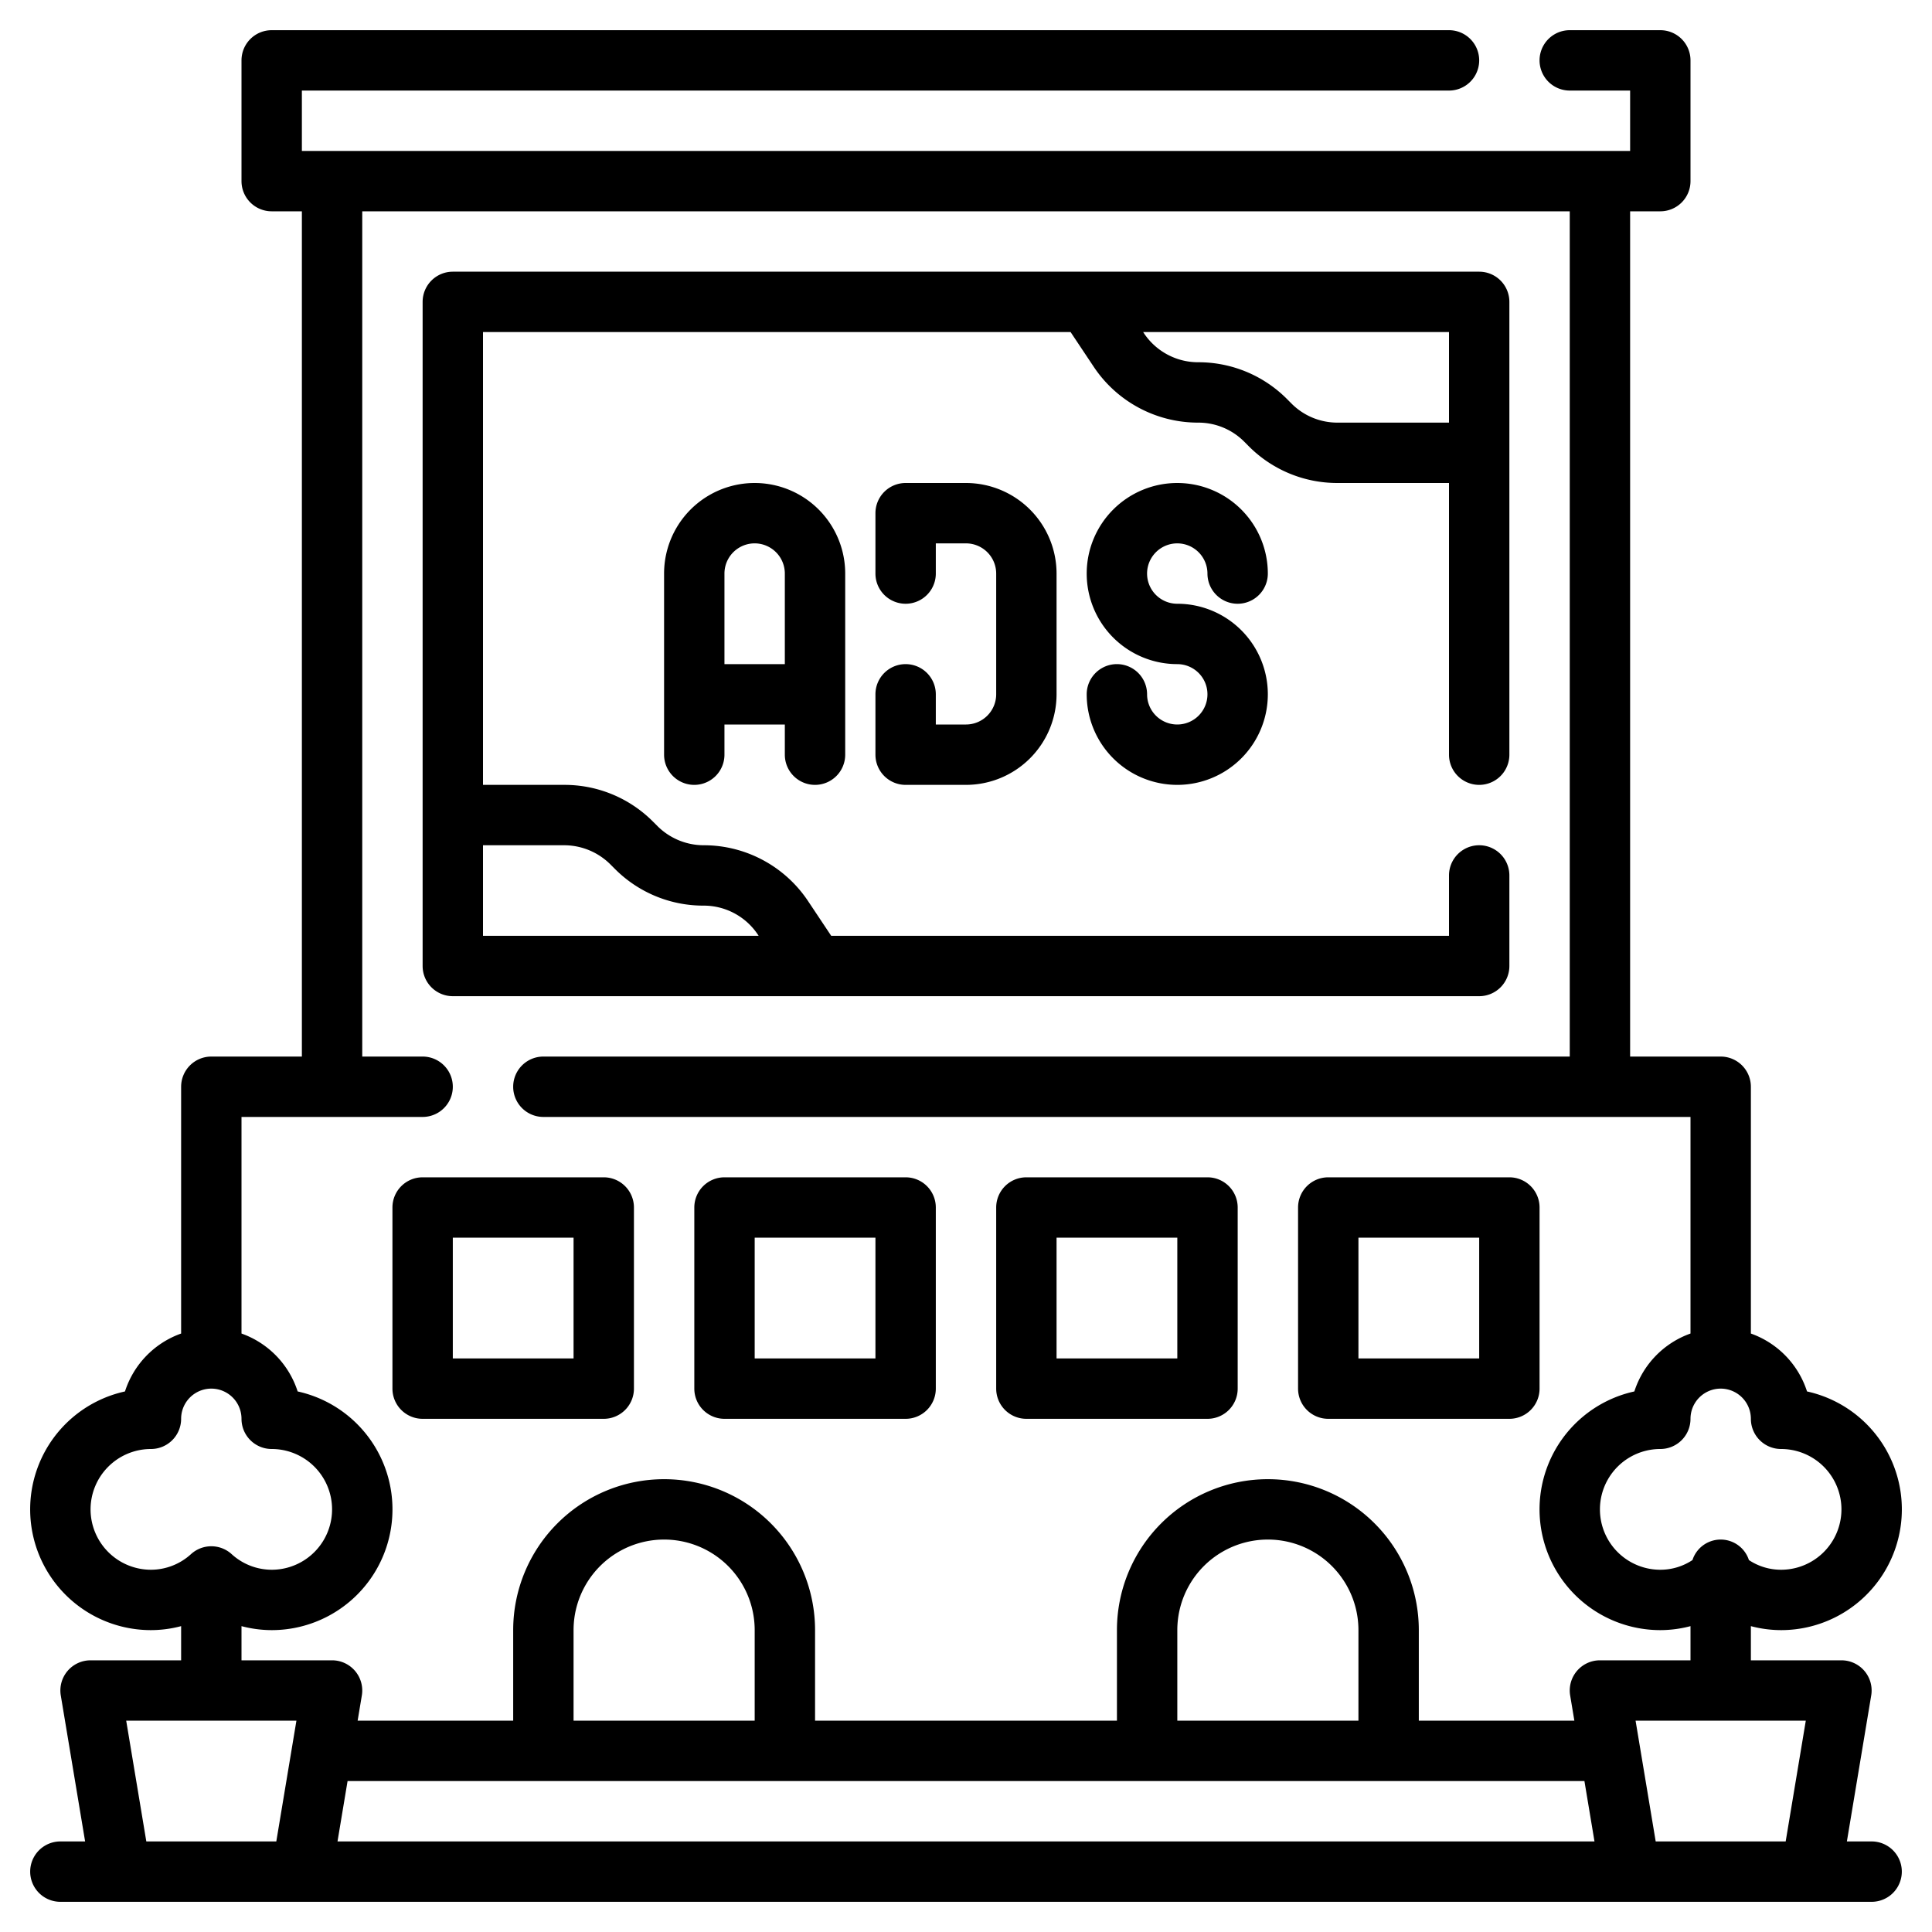
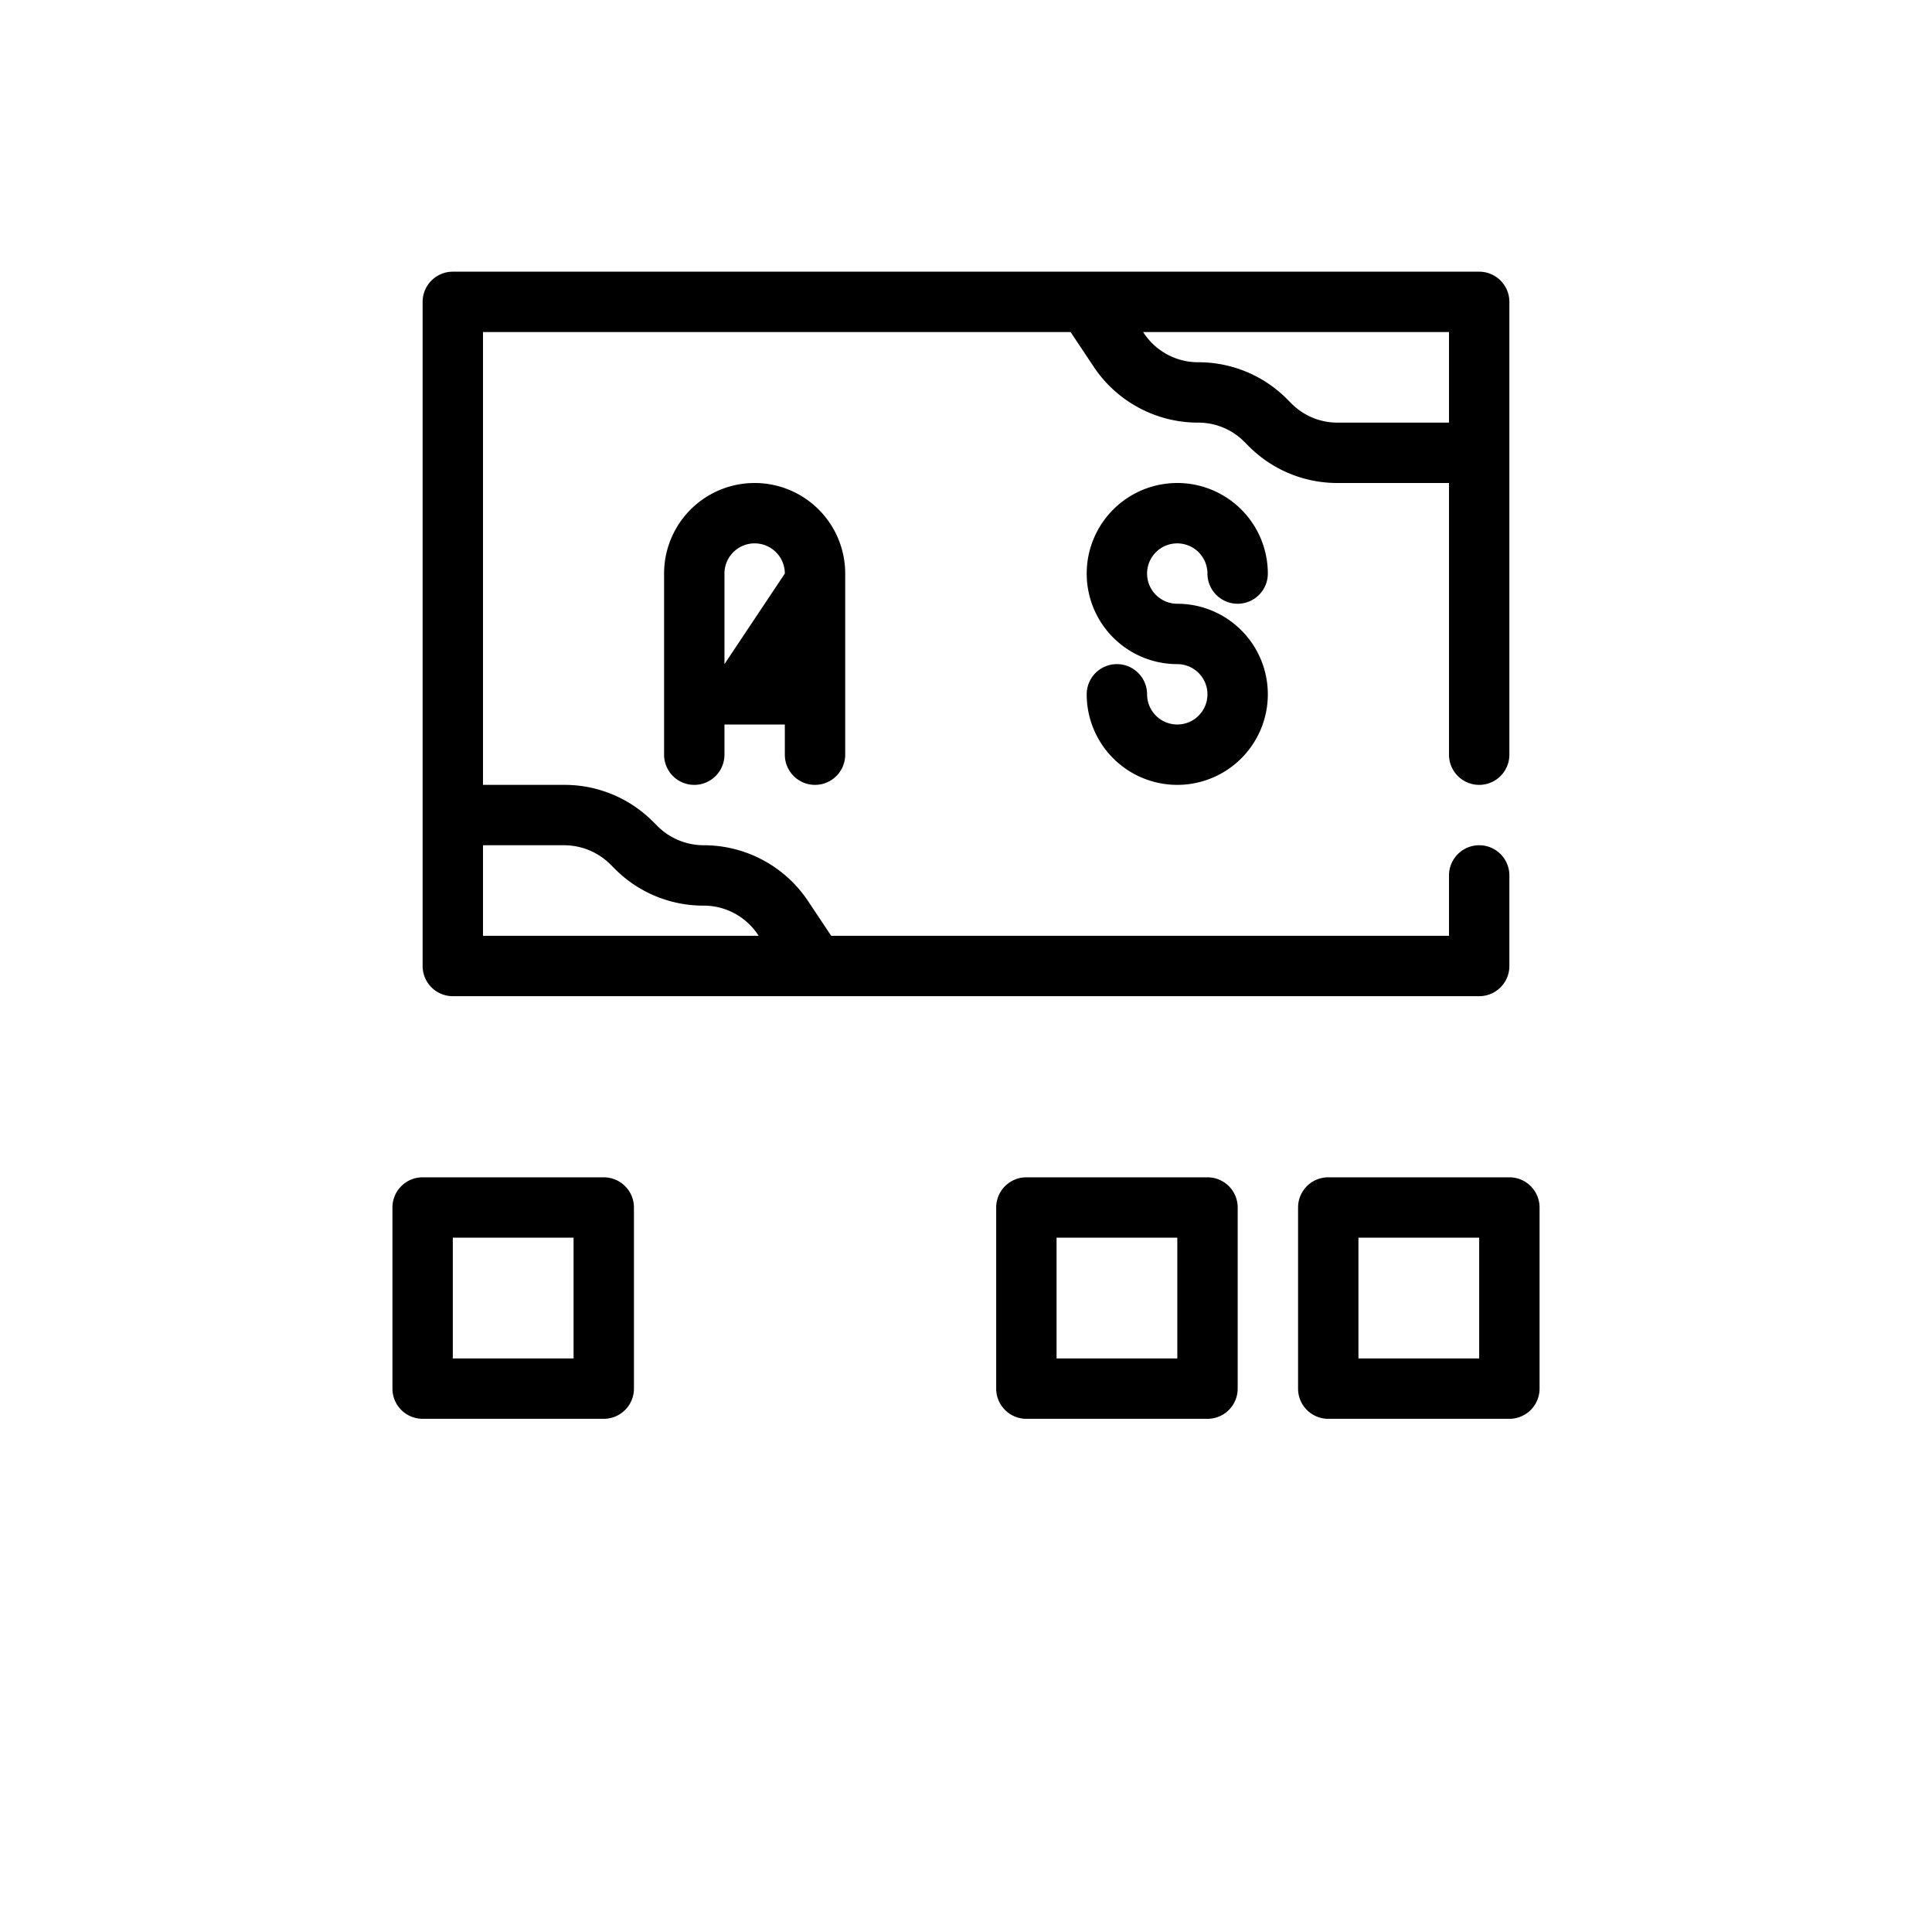
<svg xmlns="http://www.w3.org/2000/svg" viewBox="0 0 512 512" width="512" height="512">
  <g id="Layer_5" data-name="Layer 5">
-     <path d="M496,488h-6.557l6.448-38.684A8,8,0,0,0,488,440H464v-9.057A31.375,31.375,0,0,0,472,432a32,32,0,0,0,6.879-63.254A24.1,24.1,0,0,0,464,353.4V288a8,8,0,0,0-8-8H432V56h8a8,8,0,0,0,8-8V16a8,8,0,0,0-8-8H416a8,8,0,0,0,0,16h16V40H80V24H384a8,8,0,0,0,0-16H72a8,8,0,0,0-8,8V48a8,8,0,0,0,8,8h8V280H56a8,8,0,0,0-8,8v65.4a24.1,24.1,0,0,0-14.879,15.347A32,32,0,0,0,40,432a31.375,31.375,0,0,0,8-1.057V440H24a8,8,0,0,0-7.891,9.316L22.557,488H16a8,8,0,0,0,0,16H496a8,8,0,0,0,0-16Zm-22.777,0H438.777l-5.332-32h45.11ZM92.11,472H419.89l2.667,16H89.443ZM200,456H152V432a24,24,0,0,1,48,0Zm160,0H312V432a24,24,0,0,1,48,0Zm112-72a16,16,0,0,1,0,32,15.377,15.377,0,0,1-8.518-2.564,7.867,7.867,0,0,0-14.964,0A15.377,15.377,0,0,1,440,416a16,16,0,0,1,0-32,8,8,0,0,0,8-8,8,8,0,0,1,16,0A8,8,0,0,0,472,384ZM24,400a16.016,16.016,0,0,1,16-16,8,8,0,0,0,8-8,8,8,0,0,1,16,0,8,8,0,0,0,8,8,16,16,0,0,1,0,32,15.794,15.794,0,0,1-10.648-4.172,8,8,0,0,0-10.7,0A15.794,15.794,0,0,1,40,416,16.016,16.016,0,0,1,24,400Zm40,30.943A31.375,31.375,0,0,0,72,432a32,32,0,0,0,6.879-63.254A24.1,24.1,0,0,0,64,353.4V296h48a8,8,0,0,0,0-16H96V56H416V280H144a8,8,0,0,0,0,16H448v57.4a24.1,24.1,0,0,0-14.879,15.347A32,32,0,0,0,440,432a31.375,31.375,0,0,0,8-1.057V440H424a8,8,0,0,0-7.891,9.316L417.223,456H376V432a40,40,0,0,0-80,0v24H216V432a40,40,0,0,0-80,0v24H94.777l1.114-6.684A8,8,0,0,0,88,440H64ZM33.445,456h45.11l-5.332,32H38.777Z" />
    <path d="M112,376h48a8,8,0,0,0,8-8V320a8,8,0,0,0-8-8H112a8,8,0,0,0-8,8v48A8,8,0,0,0,112,376Zm8-48h32v32H120Z" />
-     <path d="M192,376h48a8,8,0,0,0,8-8V320a8,8,0,0,0-8-8H192a8,8,0,0,0-8,8v48A8,8,0,0,0,192,376Zm8-48h32v32H200Z" />
    <path d="M272,376h48a8,8,0,0,0,8-8V320a8,8,0,0,0-8-8H272a8,8,0,0,0-8,8v48A8,8,0,0,0,272,376Zm8-48h32v32H280Z" />
    <path d="M352,376h48a8,8,0,0,0,8-8V320a8,8,0,0,0-8-8H352a8,8,0,0,0-8,8v48A8,8,0,0,0,352,376Zm8-48h32v32H360Z" />
    <path d="M392,264a8,8,0,0,0,8-8V232a8,8,0,0,0-16,0v16H220.278l-6.118-9.18A33.2,33.2,0,0,0,186.469,224a17.4,17.4,0,0,1-12.215-5.059l-1.195-1.195A33.058,33.058,0,0,0,149.531,208H128V88H283.718l6.118,9.18A33.212,33.212,0,0,0,317.527,112a17.156,17.156,0,0,1,12.207,5.051l1.2,1.207A33.083,33.083,0,0,0,354.469,128H384v72a8,8,0,0,0,16,0V80a8,8,0,0,0-8-8H120a8,8,0,0,0-8,8V256a8,8,0,0,0,8,8Zm-8-152H354.469a17.156,17.156,0,0,1-12.207-5.051l-1.2-1.207A33.085,33.085,0,0,0,317.527,96a17.259,17.259,0,0,1-14.379-7.695l-.2-.305H384ZM149.531,224a17.4,17.4,0,0,1,12.215,5.059l1.195,1.195A33.058,33.058,0,0,0,186.469,240a17.239,17.239,0,0,1,14.379,7.695l.2.305H128V224Z" />
-     <path d="M215.988,208a8,8,0,0,0,8-8V152a24,24,0,0,0-48,0v48a8,8,0,0,0,16,0v-8h16v8A8,8,0,0,0,215.988,208Zm-24-32V152a8,8,0,0,1,16,0v24Z" />
+     <path d="M215.988,208a8,8,0,0,0,8-8V152a24,24,0,0,0-48,0v48a8,8,0,0,0,16,0v-8h16v8A8,8,0,0,0,215.988,208Zm-24-32V152a8,8,0,0,1,16,0Z" />
    <path d="M311.988,144a8.011,8.011,0,0,1,8,8,8,8,0,0,0,16,0,24,24,0,1,0-24,24,8,8,0,1,1-8,8,8,8,0,0,0-16,0,24,24,0,1,0,24-24,8,8,0,0,1,0-16Z" />
-     <path d="M240,176a8,8,0,0,0-8,8v16a8,8,0,0,0,8,8h16a24.027,24.027,0,0,0,24-24V152a24.027,24.027,0,0,0-24-24H240a8,8,0,0,0-8,8v16a8,8,0,0,0,16,0v-8h8a8.011,8.011,0,0,1,8,8v32a8.011,8.011,0,0,1-8,8h-8v-8A8,8,0,0,0,240,176Z" />
  </g>
</svg>